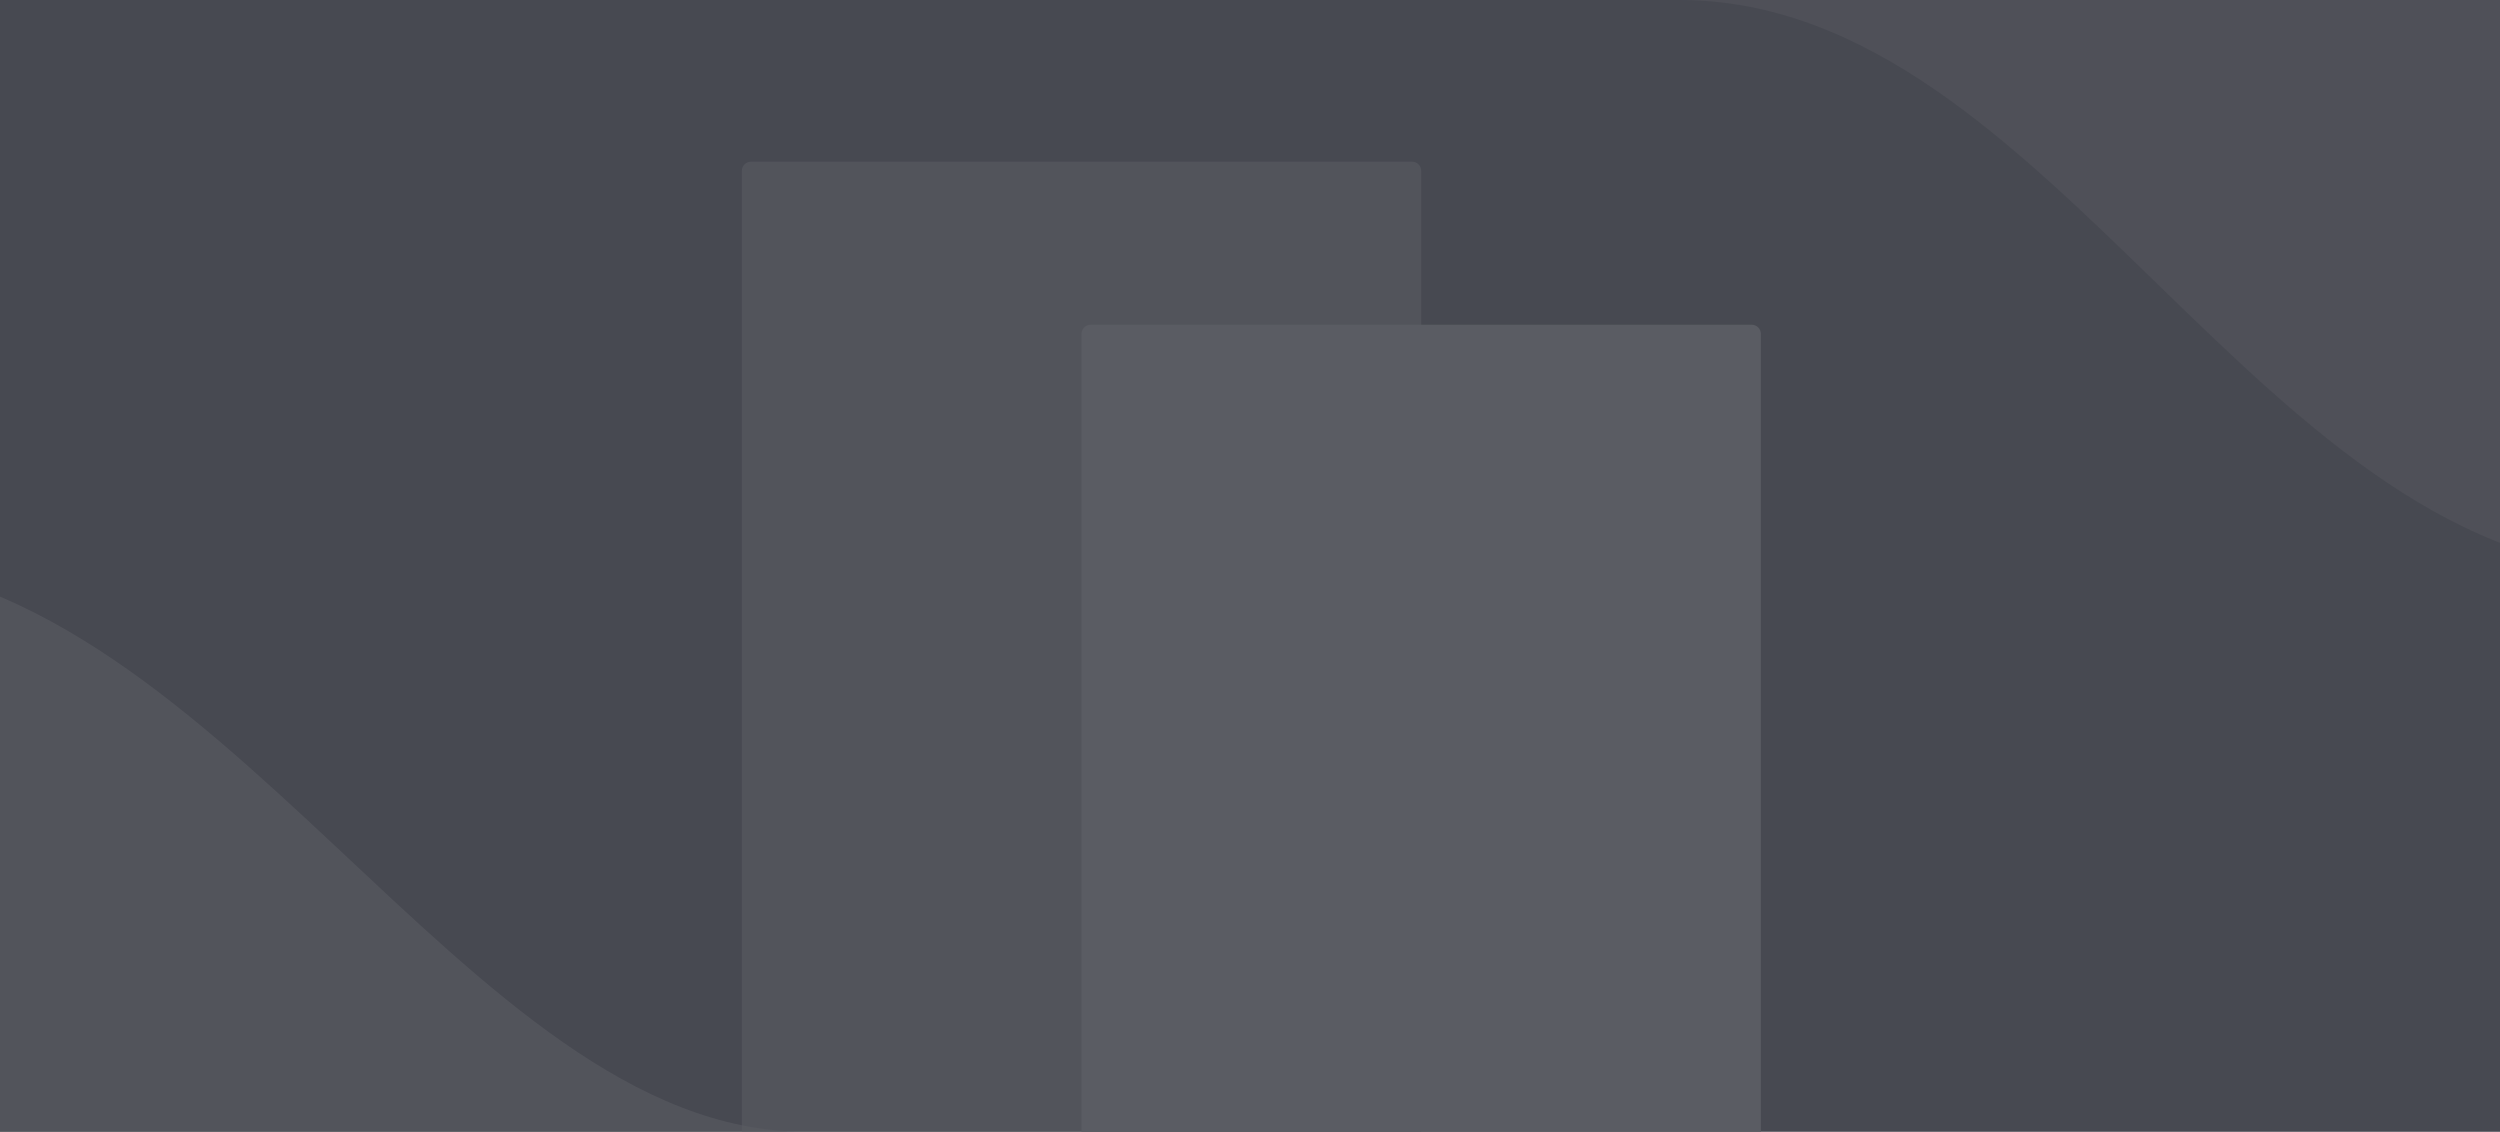
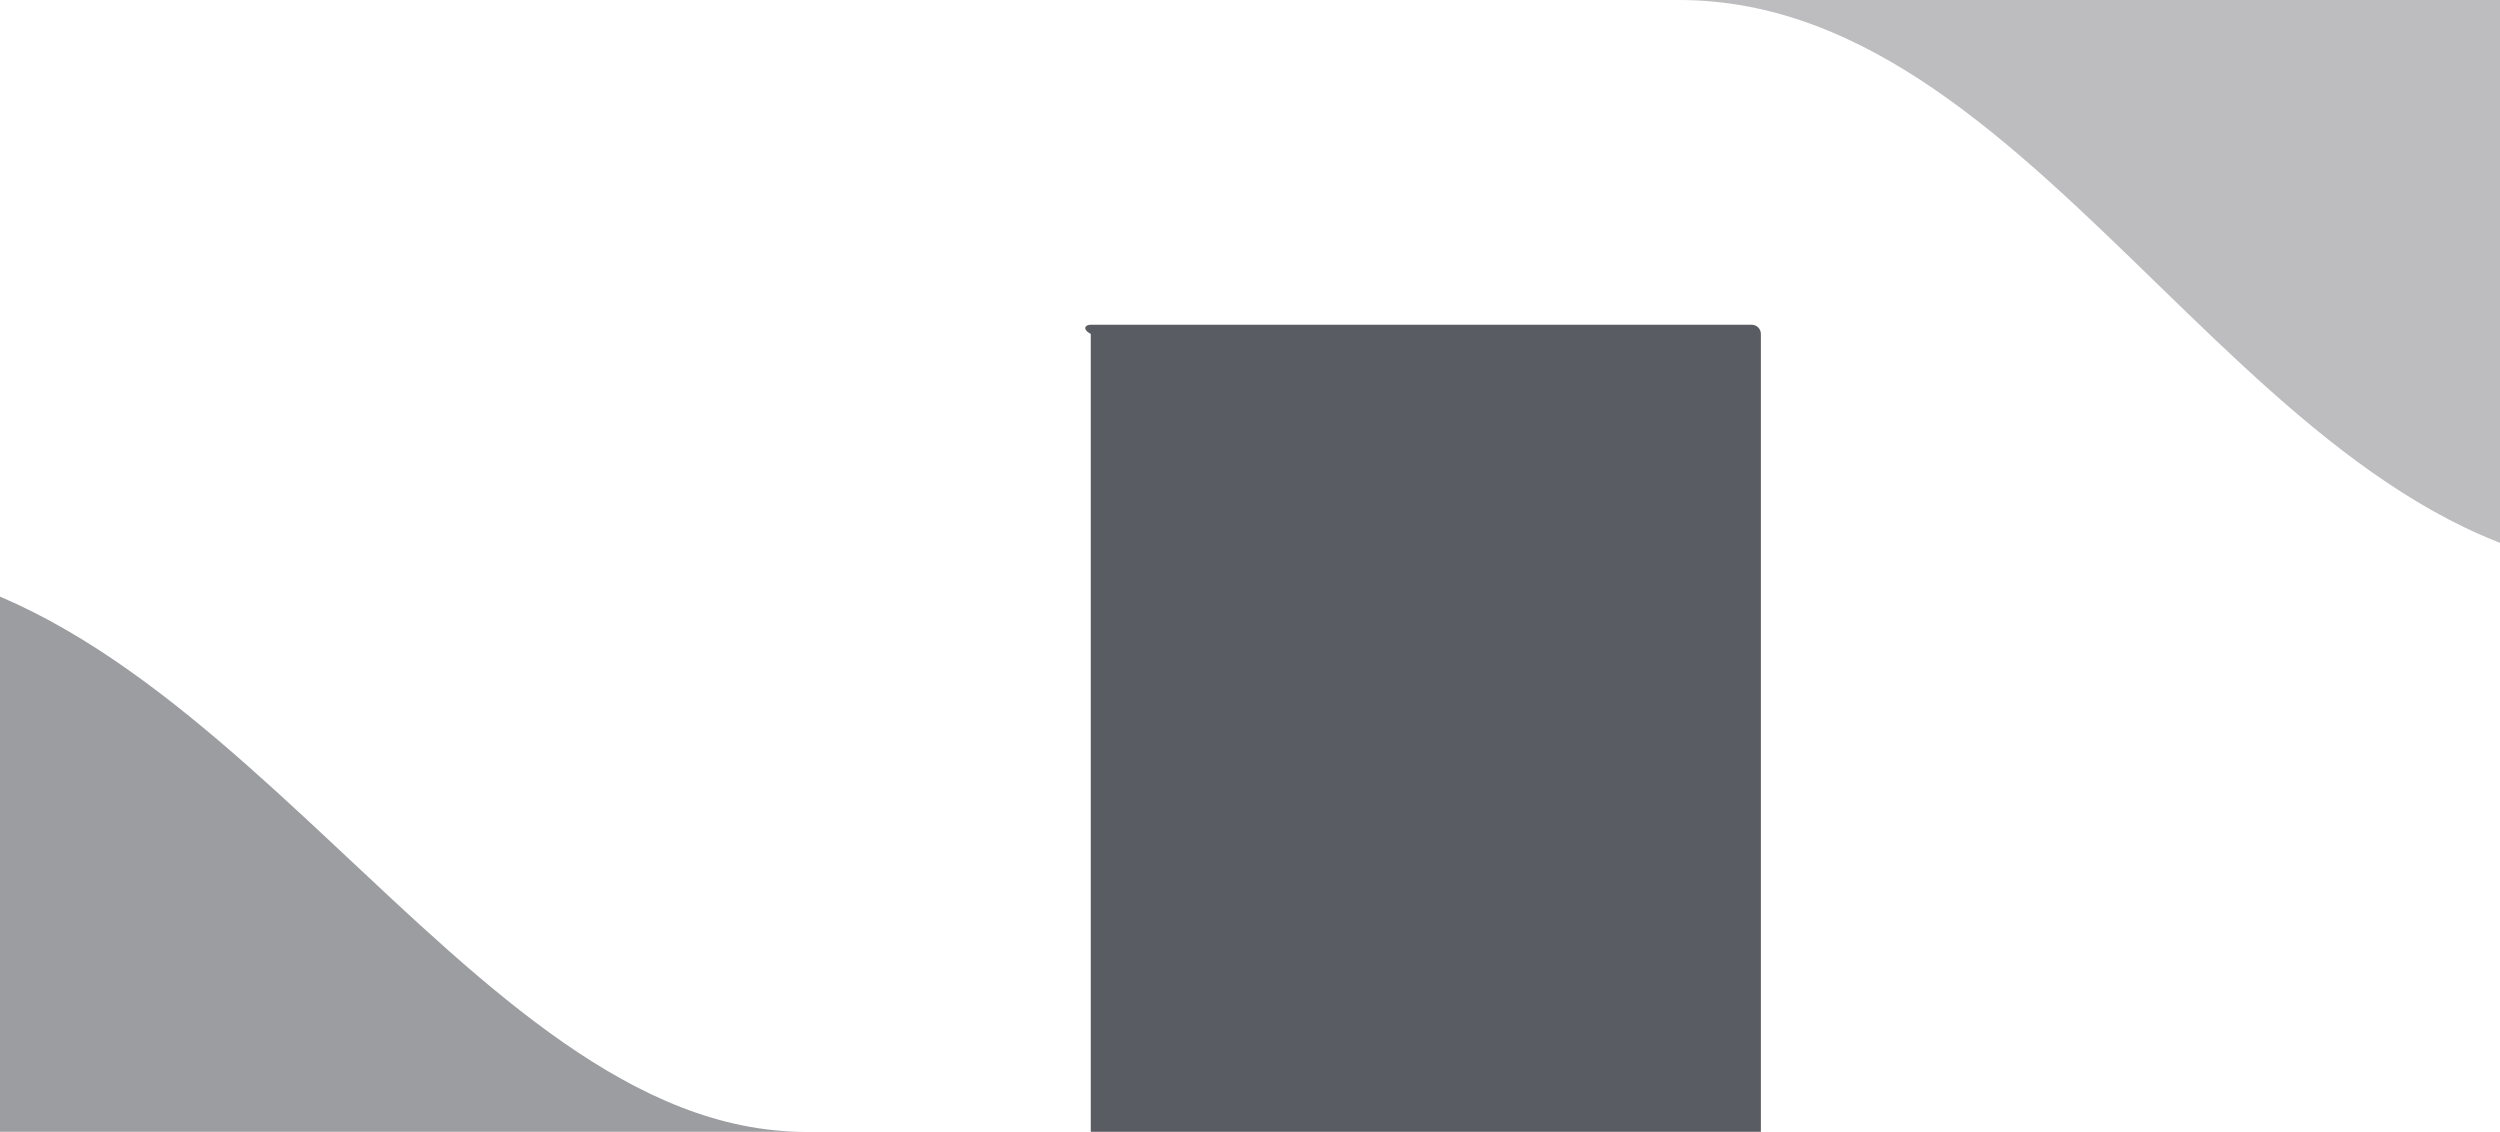
<svg xmlns="http://www.w3.org/2000/svg" version="1.1" id="Layer_1" x="0px" y="0px" width="1840px" height="833px" viewBox="0 0 1840 833" style="enable-background:new 0 0 1840 833;" xml:space="preserve">
-   <rect id="path-1" style="fill:#474951;" width="1840" height="833" />
  <path id="Shape1" style="opacity:0.6;fill-rule:evenodd;clip-rule:evenodd;fill:#5A5C63;enable-background:new    ;" d="M-841.3,833  c276.7,0,428-421,715.1-421S341,833,592.6,833S-1016.4,833-841.3,833L-841.3,833L-841.3,833z" />
  <path id="Shape2" style="opacity:0.4;fill-rule:evenodd;clip-rule:evenodd;fill:#5A5C63;" d="M1235.7,0c276.7,0,428,421,715.1,421  S2417.9,0,2669.6,0S1060.6,0,1235.7,0L1235.7,0L1235.7,0z" />
-   <path id="Shape3" style="fill:#5A5C63;enable-background:new    ;" d="M802.8,239h486.4c3.8,0,6.8,3,6.8,6.8v881.4  c0,3.8-3,6.8-6.8,6.8H802.8c-3.8,0-6.8-3-6.8-6.8V245.8C796,242,799,239,802.8,239z" />
-   <path id="Shape4" style="opacity:0.6;fill:#5A5C63;enable-background:new    ;" d="M552.8,119h486.4c3.8,0,6.8,3,6.8,6.8v881.4  c0,3.8-3,6.8-6.8,6.8H552.8c-3.8,0-6.8-3-6.8-6.8V125.8C546,122,549,119,552.8,119z" />
+   <path id="Shape3" style="fill:#5A5C63;enable-background:new    ;" d="M802.8,239h486.4c3.8,0,6.8,3,6.8,6.8v881.4  c0,3.8-3,6.8-6.8,6.8H802.8V245.8C796,242,799,239,802.8,239z" />
</svg>